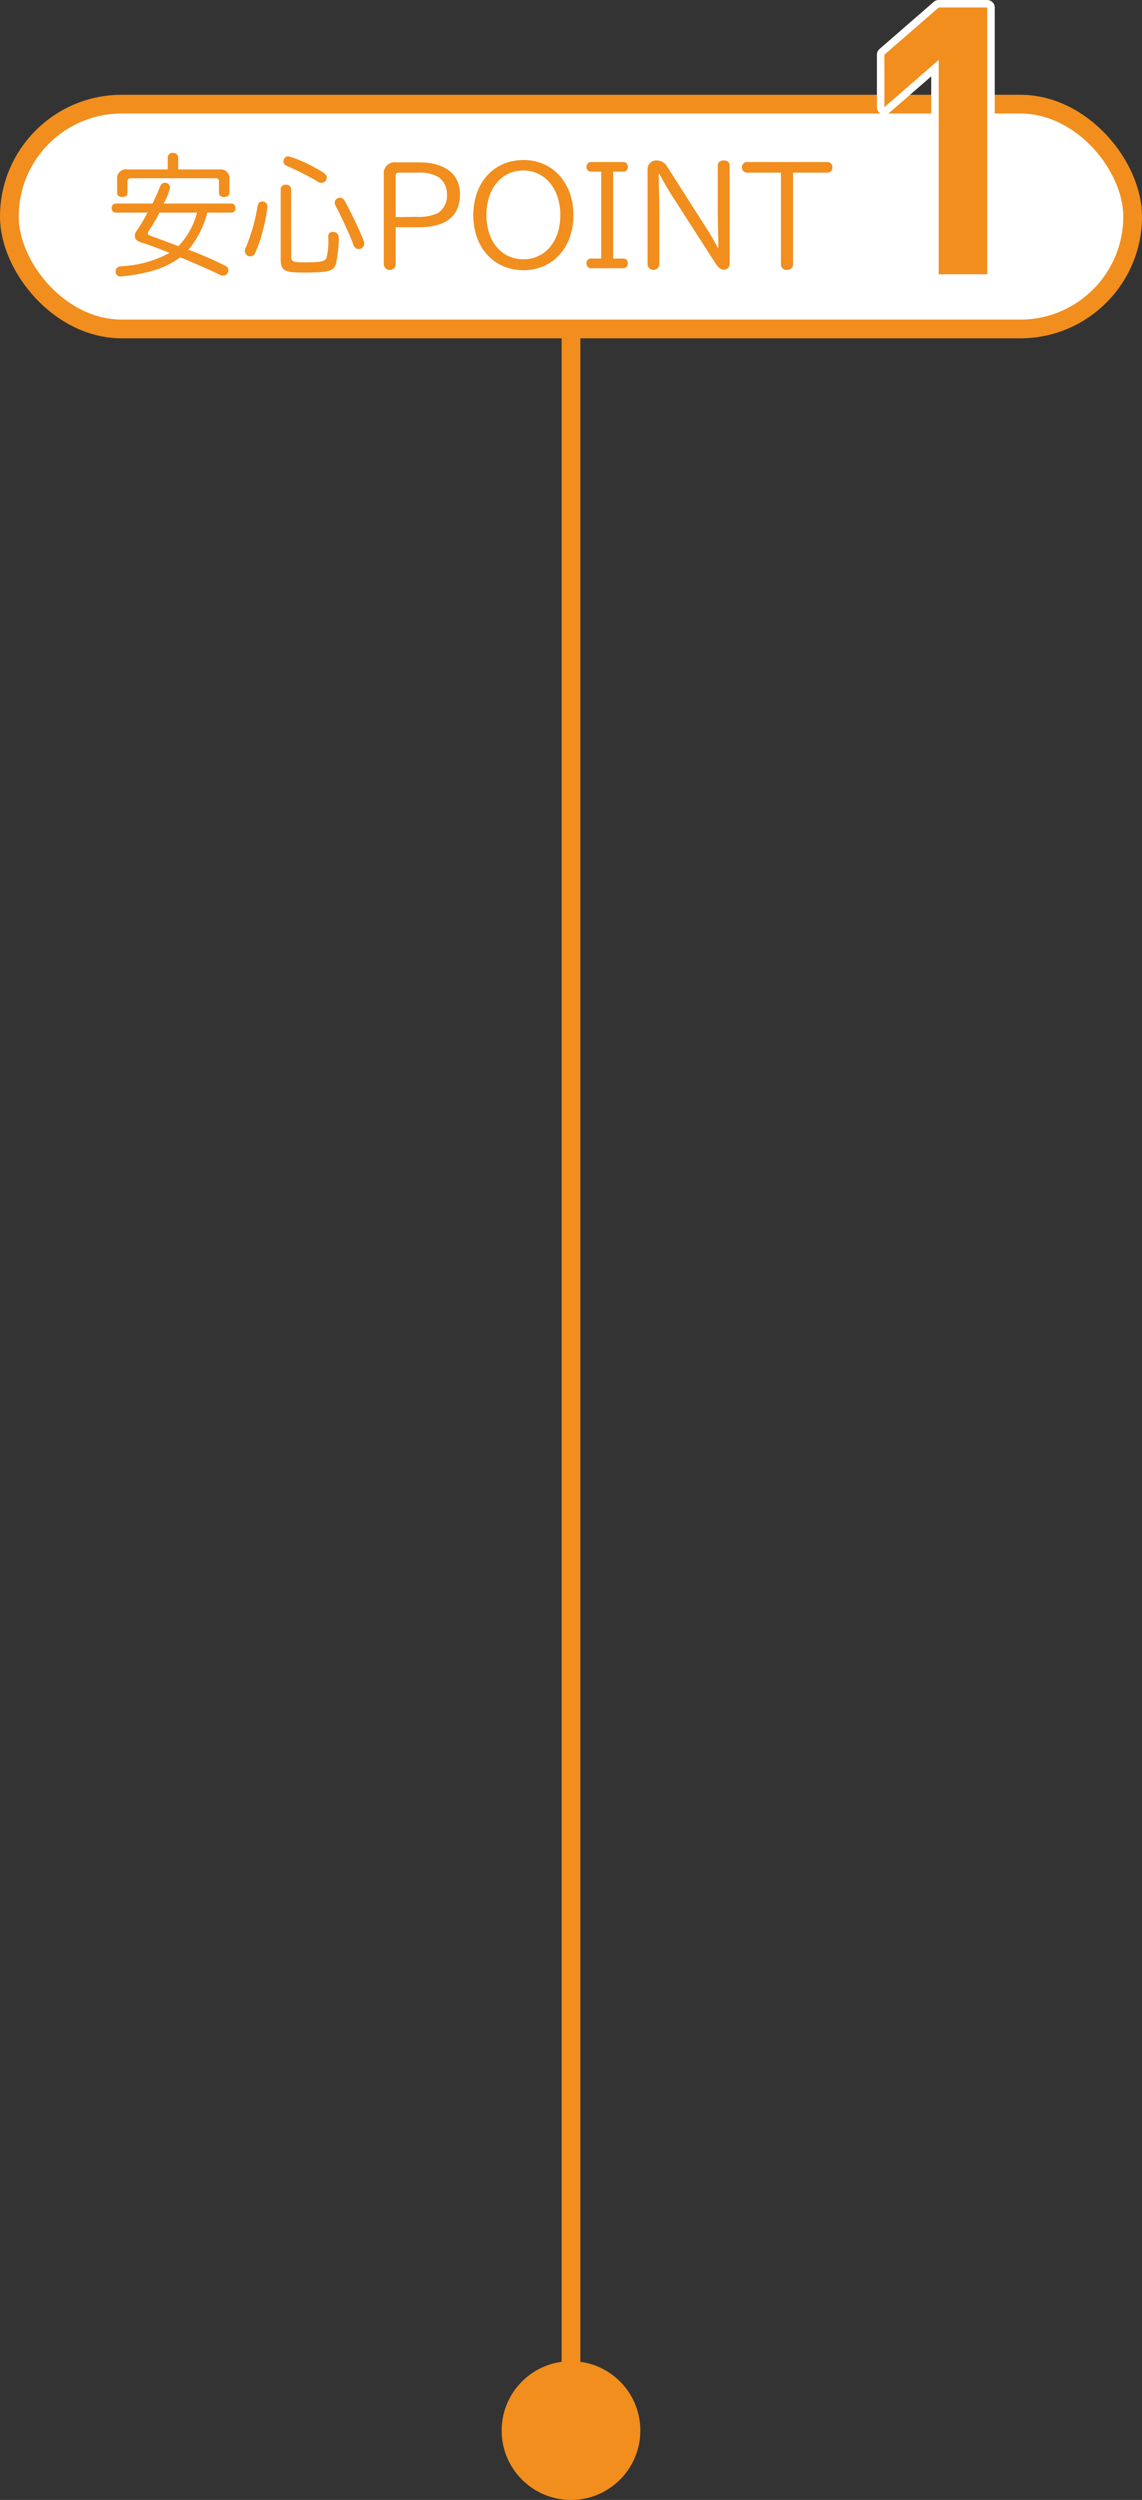
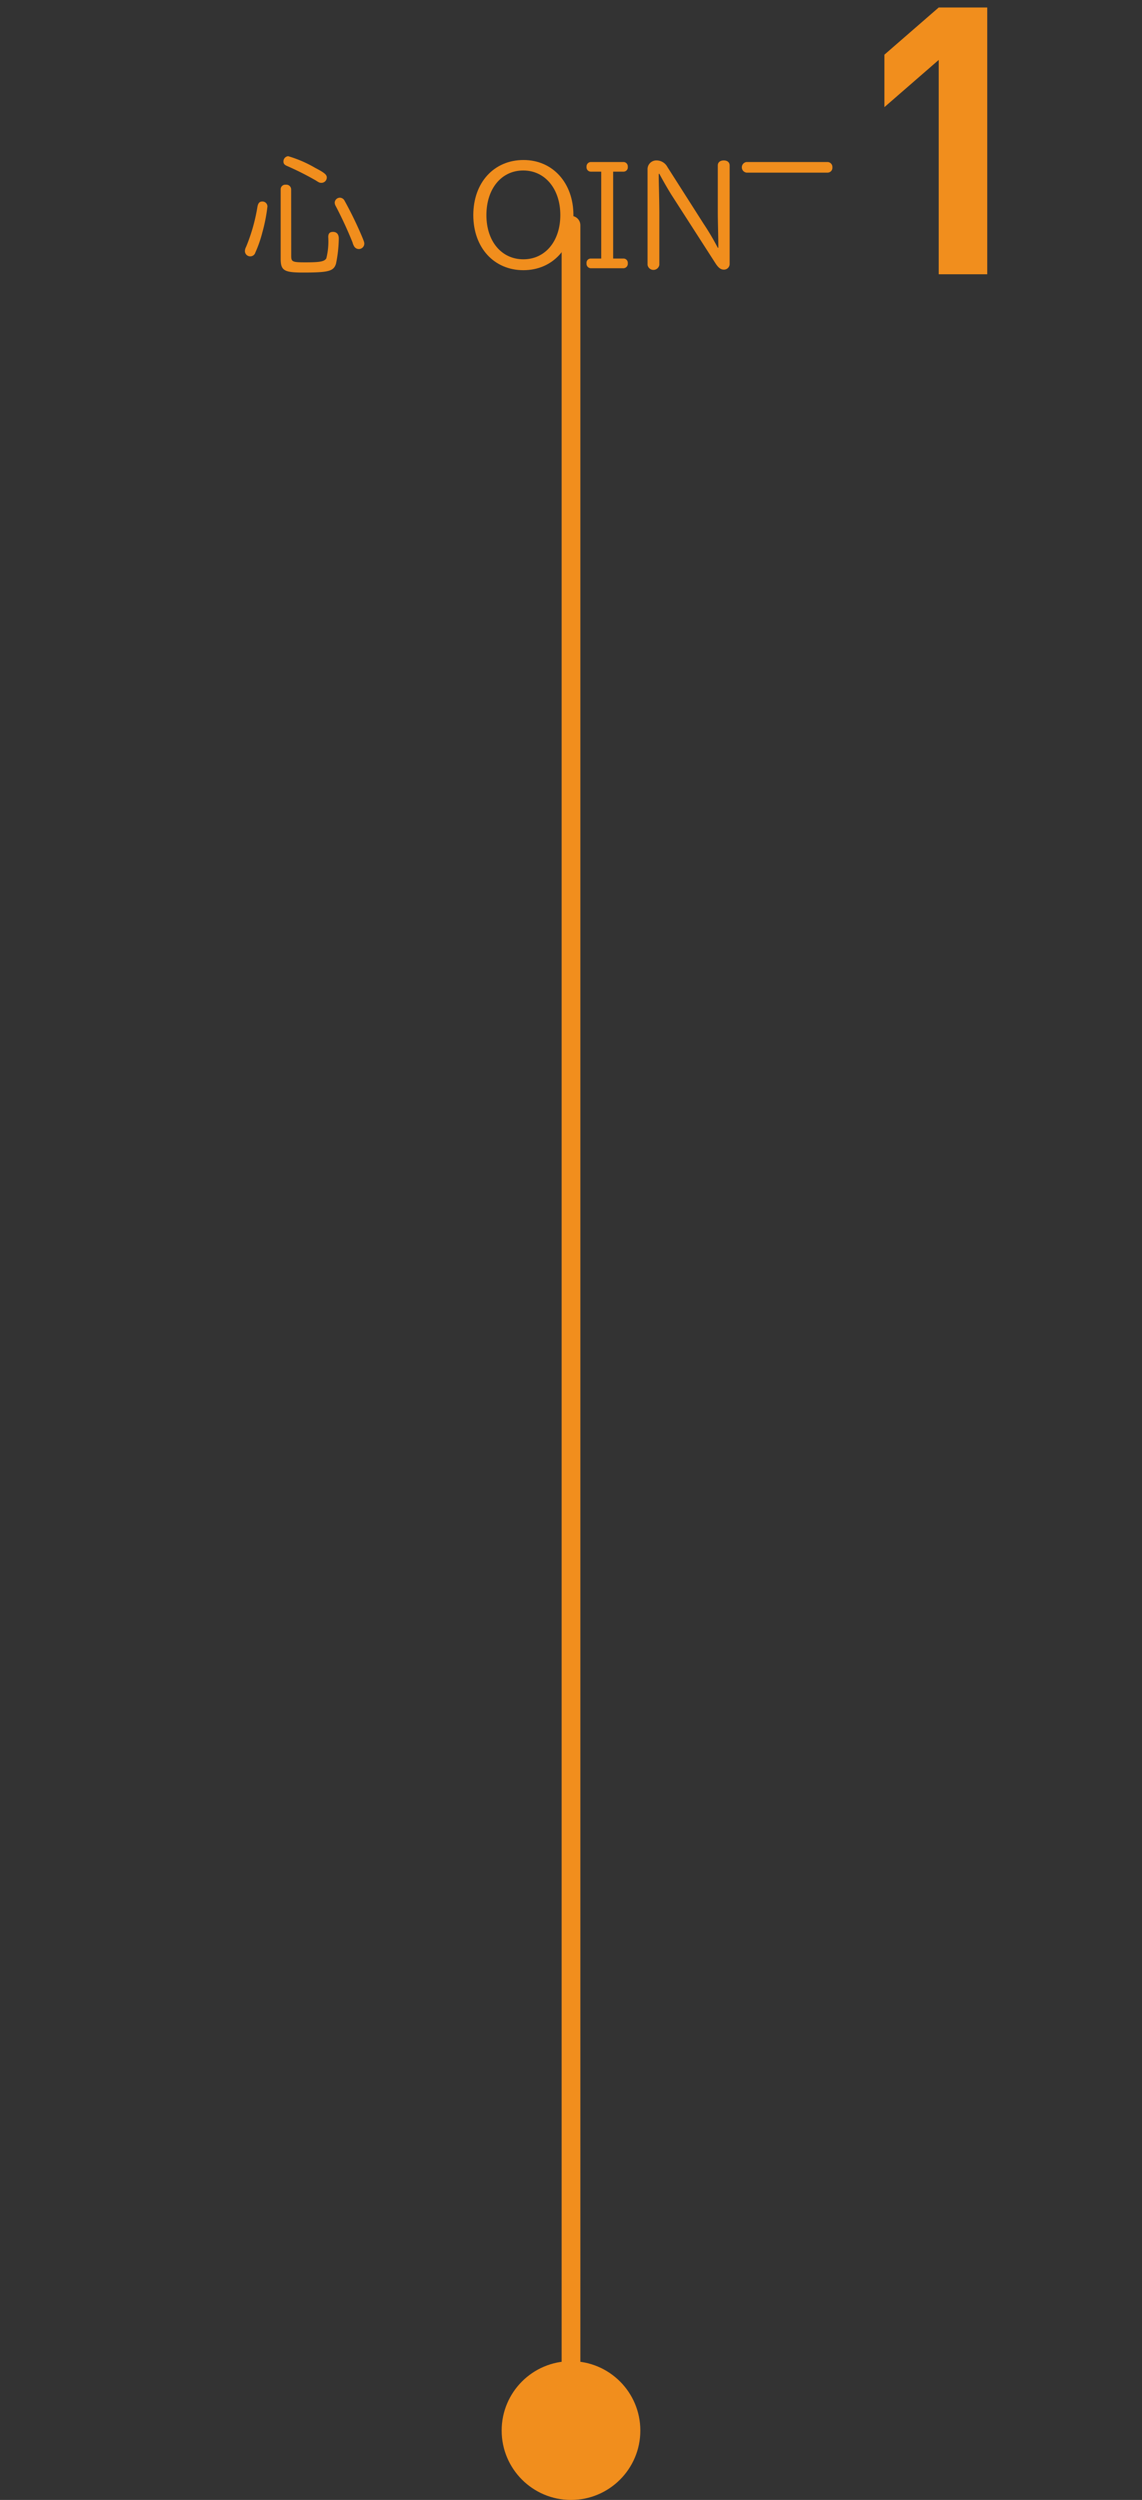
<svg xmlns="http://www.w3.org/2000/svg" width="164.7" height="360.29" viewBox="0 0 164.7 360.29">
  <rect x="0" y="0" width="164.7" height="360.29" fill="#333333" stroke="none" />
  <defs>
    <style>.cls-1{fill:#f18e1d;}.cls-2,.cls-4{fill:none;}.cls-2,.cls-3{stroke:#f18e1d;stroke-linecap:round;stroke-miterlimit:10;stroke-width:2.7px;}.cls-3{fill:#fff;}.cls-4{stroke:#fff;stroke-linejoin:round;stroke-width:2.16px;}</style>
  </defs>
  <g id="レイヤー_2" data-name="レイヤー 2">
    <g id="obj">
      <circle class="cls-1" cx="82.35" cy="350.29" r="10" />
      <line class="cls-2" x1="82.35" y1="32.46" x2="82.35" y2="350.29" />
-       <rect class="cls-3" x="1.35" y="15.01" width="162" height="32.4" rx="16.2" />
-       <path class="cls-1" d="M29.9,30.64a13.83,13.83,0,0,1-2.76,5.41l.13,0,.07,0c1.61.6,3.46,1.41,5.11,2.23a.74.74,0,0,1,.49.66.78.78,0,0,1-.76.79c-.22,0-.22,0-1.28-.51S26.83,37.41,26,37.09a12.89,12.89,0,0,1-4.54,2.08,26.46,26.46,0,0,1-4.06.68.69.69,0,0,1-.72-.78.6.6,0,0,1,.36-.58c.15-.08.15-.08.94-.15a16.29,16.29,0,0,0,6.47-1.89c-1.53-.63-2.8-1.1-4-1.48-.74-.24-1-.51-1-.94s.06-.44.61-1.29c.39-.62.92-1.51,1.22-2.1H16.64a.59.59,0,0,1-.53-.66.58.58,0,0,1,.53-.64H22c.41-.85.77-1.67,1.06-2.4.17-.42.37-.59.69-.59a.71.71,0,0,1,.78.64,8.24,8.24,0,0,1-.93,2.35h9.83c.31,0,.53.28.53.66a.58.58,0,0,1-.53.64Zm1.74-6.22a1.27,1.27,0,0,1,1.45,1.42v2c0,.32-.32.55-.77.55s-.74-.23-.74-.55v-1.7a.41.41,0,0,0-.47-.45H18.86c-.31,0-.48.15-.48.45v1.7c0,.32-.3.55-.73.55s-.76-.23-.76-.55v-2a1.27,1.27,0,0,1,1.46-1.42h5.84V22.66a.68.68,0,0,1,.75-.62.7.7,0,0,1,.76.62v1.76ZM23,30.64a21.93,21.93,0,0,1-1.51,2.59.73.73,0,0,0-.17.38c0,.23,0,.27,1.19.66l2.44.91.79.3a11.24,11.24,0,0,0,2.68-4.84Z" />
      <path class="cls-1" d="M38.57,29.77a24.49,24.49,0,0,1-.74,3.75,17.75,17.75,0,0,1-1,2.87.77.77,0,0,1-1.51-.19,1.32,1.32,0,0,1,.17-.62,26,26,0,0,0,1.64-5.79c.1-.53.31-.75.7-.75A.72.72,0,0,1,38.57,29.77ZM42,36.88c0,.85.17.93,2.06.93,2.1,0,2.72-.12,3-.57a10,10,0,0,0,.28-3.08c0-.51.21-.74.69-.74s.83.29.83.95A19.08,19.08,0,0,1,48.46,38c-.34,1.09-1.06,1.28-4.77,1.28-2.74,0-3.21-.3-3.21-2v-10a.66.66,0,0,1,.74-.66.69.69,0,0,1,.77.66ZM45.47,24.2c1.4.73,1.66,1,1.66,1.39a.77.77,0,0,1-.73.76c-.27,0-.34,0-.85-.34a42.49,42.49,0,0,0-4.22-2.12c-.32-.15-.45-.32-.45-.6a.75.75,0,0,1,.68-.78A17.54,17.54,0,0,1,45.47,24.2Zm4.23,4.74a54.68,54.68,0,0,1,2.56,5.28c.28.7.28.73.28.94a.79.79,0,0,1-1.47.34,2.19,2.19,0,0,1-.23-.57,57.88,57.88,0,0,0-2.44-5.27,1,1,0,0,1-.13-.47.76.76,0,0,1,.75-.7A.79.79,0,0,1,49.7,28.94Z" />
-       <path class="cls-1" d="M57.07,38.17a.87.87,0,0,1-1.72,0v-13a1.57,1.57,0,0,1,1.76-1.77h3.37c3.68,0,5.86,1.7,5.86,4.57,0,3.18-2,4.78-6,4.78H57.07Zm3-6.92a6.45,6.45,0,0,0,3.1-.55A3,3,0,0,0,64.46,28a3,3,0,0,0-1.13-2.42,5.2,5.2,0,0,0-2.95-.7H57.49c-.29,0-.42.13-.42.41v6Z" />
      <path class="cls-1" d="M82.7,31c0,4.71-3,7.94-7.22,7.94S68.26,35.71,68.26,31s3-7.94,7.24-7.94S82.7,26.39,82.7,31ZM70.15,31c0,3.78,2.18,6.37,5.33,6.37s5.33-2.61,5.33-6.37-2.19-6.43-5.35-6.43S70.15,27.22,70.15,31Z" />
      <path class="cls-1" d="M85.19,24.74a.63.63,0,0,1-.6-.7.64.64,0,0,1,.6-.69h4.73a.63.63,0,0,1,.62.69.62.62,0,0,1-.62.7H88.43V37.26h1.49a.62.62,0,0,1,.62.68.65.65,0,0,1-.62.72H85.19a.65.65,0,0,1-.6-.72.61.61,0,0,1,.6-.68h1.52V24.74Z" />
      <path class="cls-1" d="M95,25.07c0,1.56.07,2.74.09,5.46v7.64a.86.86,0,0,1-1.7,0V24.48a1.27,1.27,0,0,1,1.31-1.36,1.78,1.78,0,0,1,1.55.94l5.21,8.17a37.49,37.49,0,0,1,2.06,3.48h.08c0-1.57-.08-3.88-.08-5.09V23.84c0-.44.34-.72.86-.72s.85.28.85.72V38a.82.82,0,0,1-.82.86c-.45,0-.79-.25-1.21-.89l-6.24-9.7c-.51-.78-1.51-2.53-1.87-3.23Z" />
-       <path class="cls-1" d="M107.67,24.88a.77.77,0,0,1,0-1.53h11.7a.72.72,0,0,1,.68.77.7.7,0,0,1-.68.76h-5V38.17a.8.8,0,0,1-.89.72.77.77,0,0,1-.85-.72V24.88Z" />
-       <path class="cls-4" d="M135.38,39.53V8.64l-7.83,6.8V7.88l7.83-6.8h7V39.53Z" />
+       <path class="cls-1" d="M107.67,24.88a.77.77,0,0,1,0-1.53h11.7a.72.72,0,0,1,.68.77.7.7,0,0,1-.68.76h-5V38.17V24.88Z" />
      <path class="cls-1" d="M135.38,39.53V8.64l-7.83,6.8V7.88l7.83-6.8h7V39.53Z" />
    </g>
  </g>
</svg>